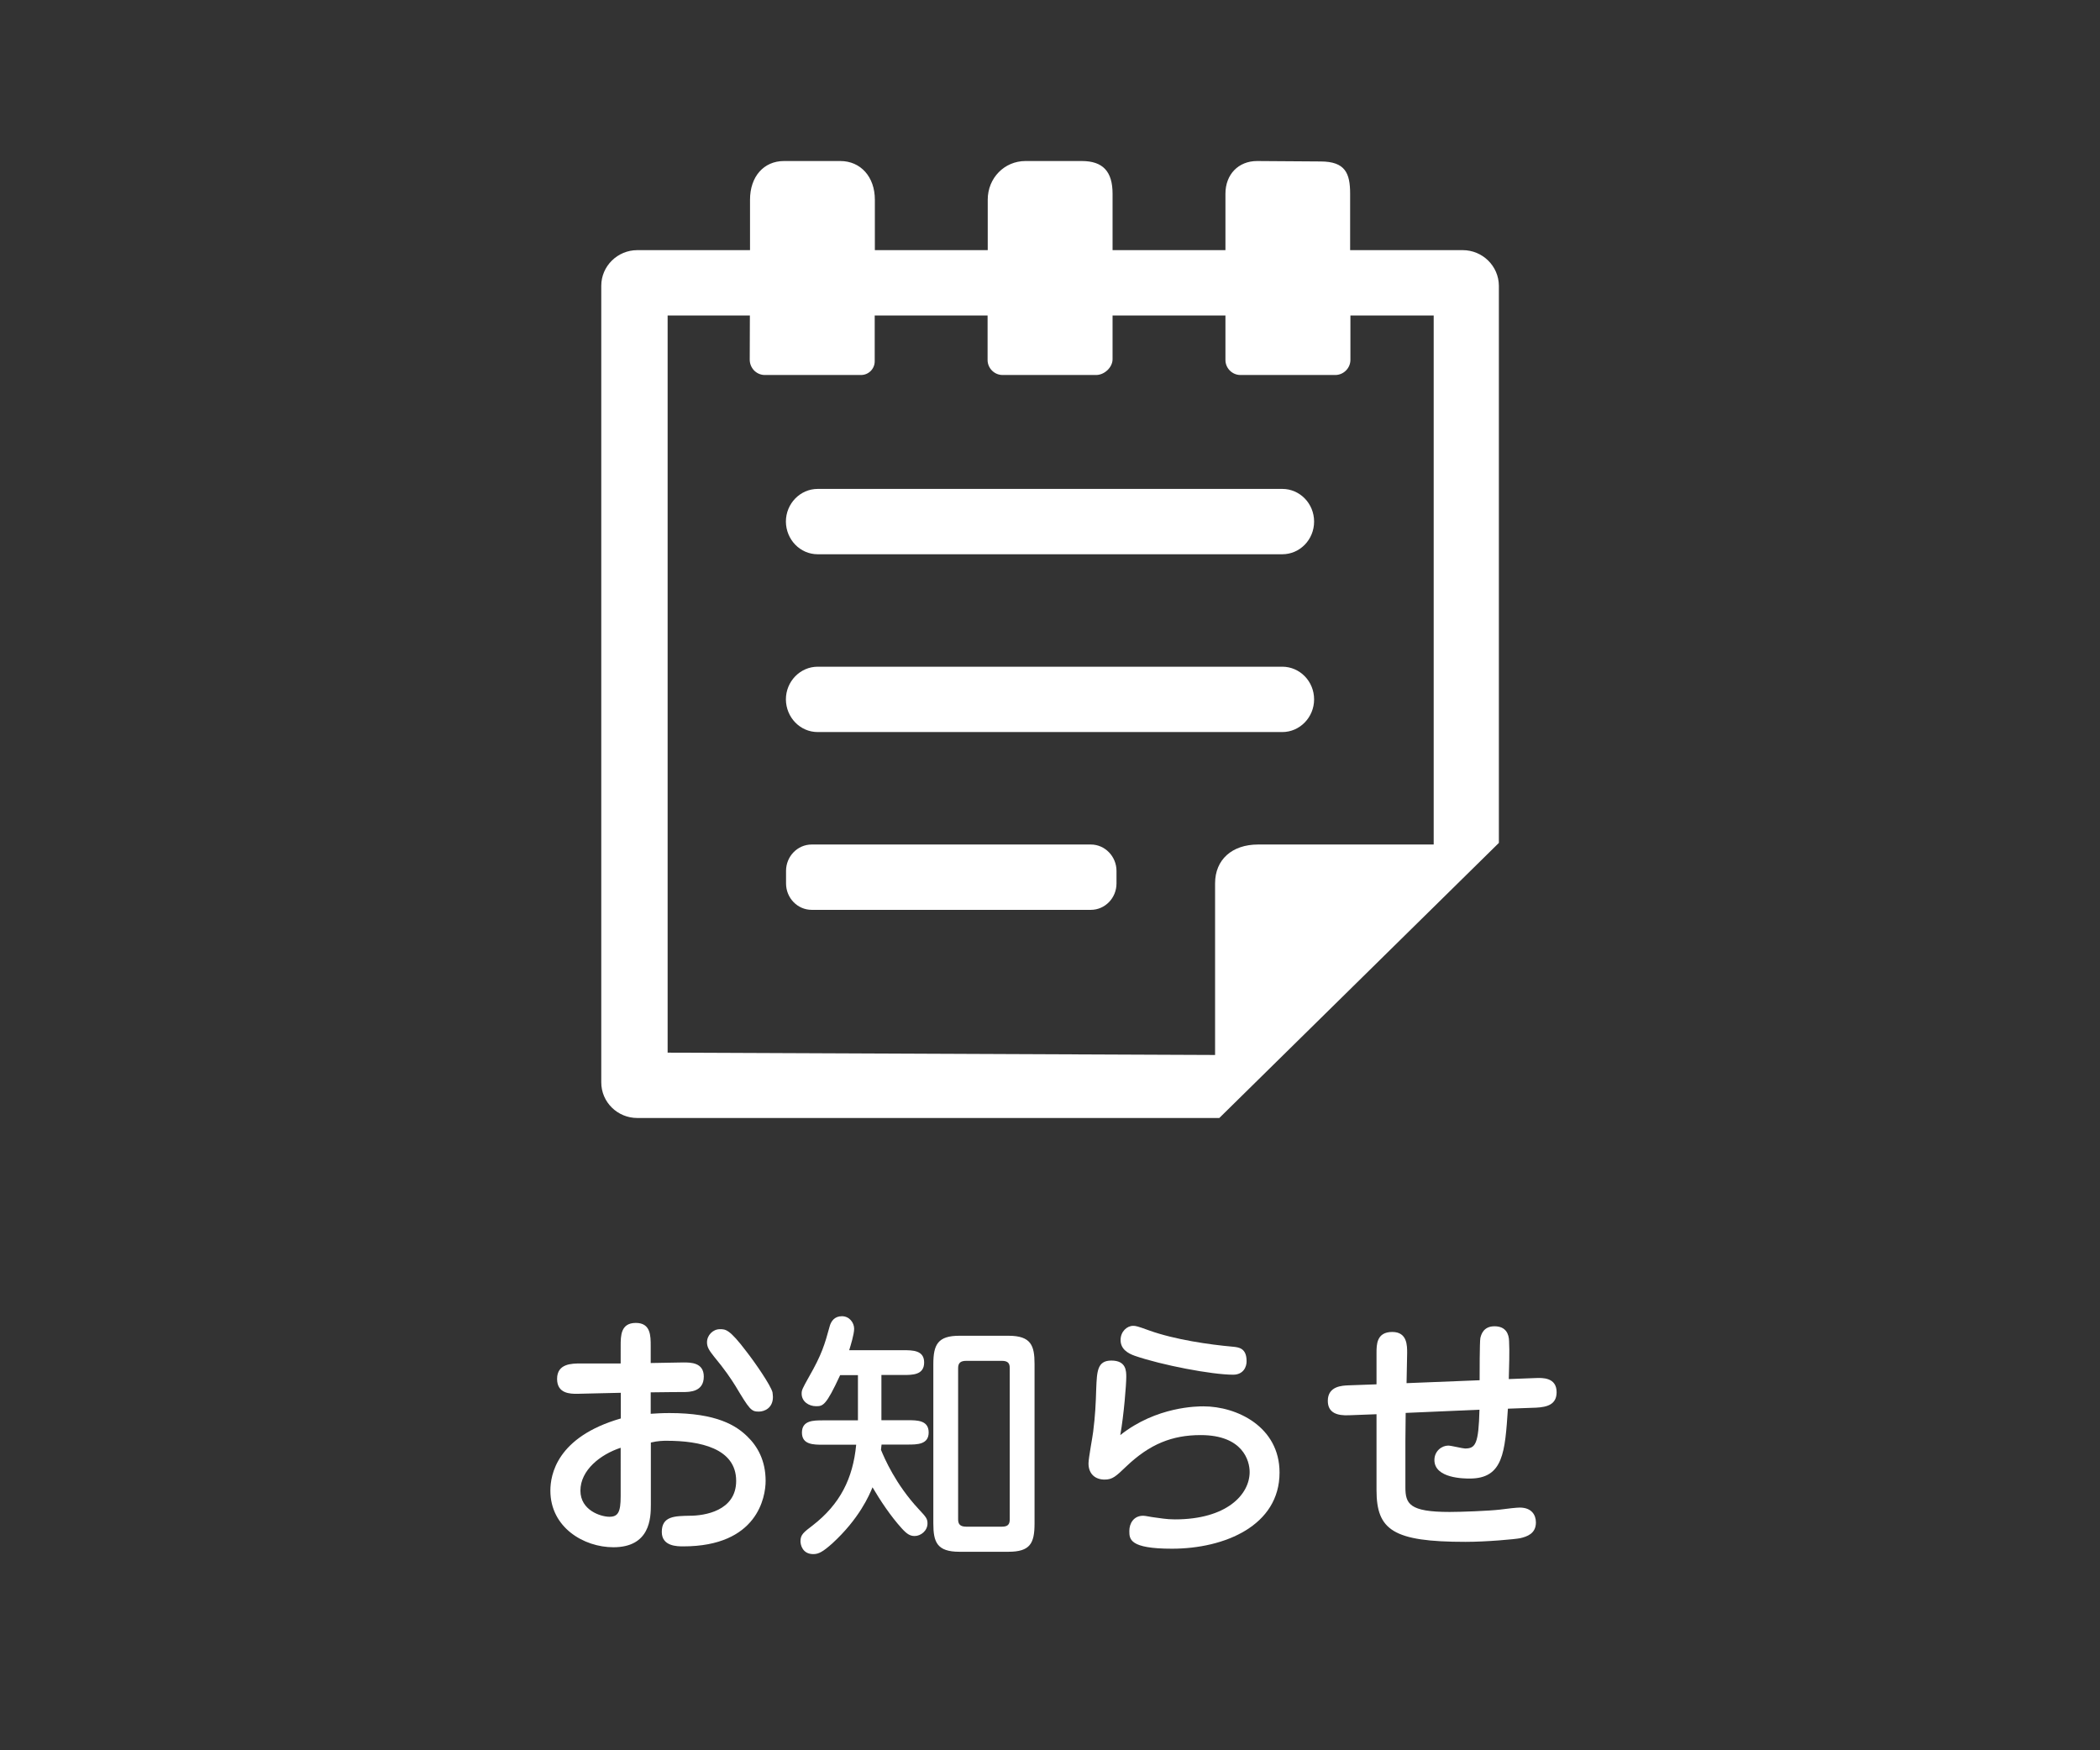
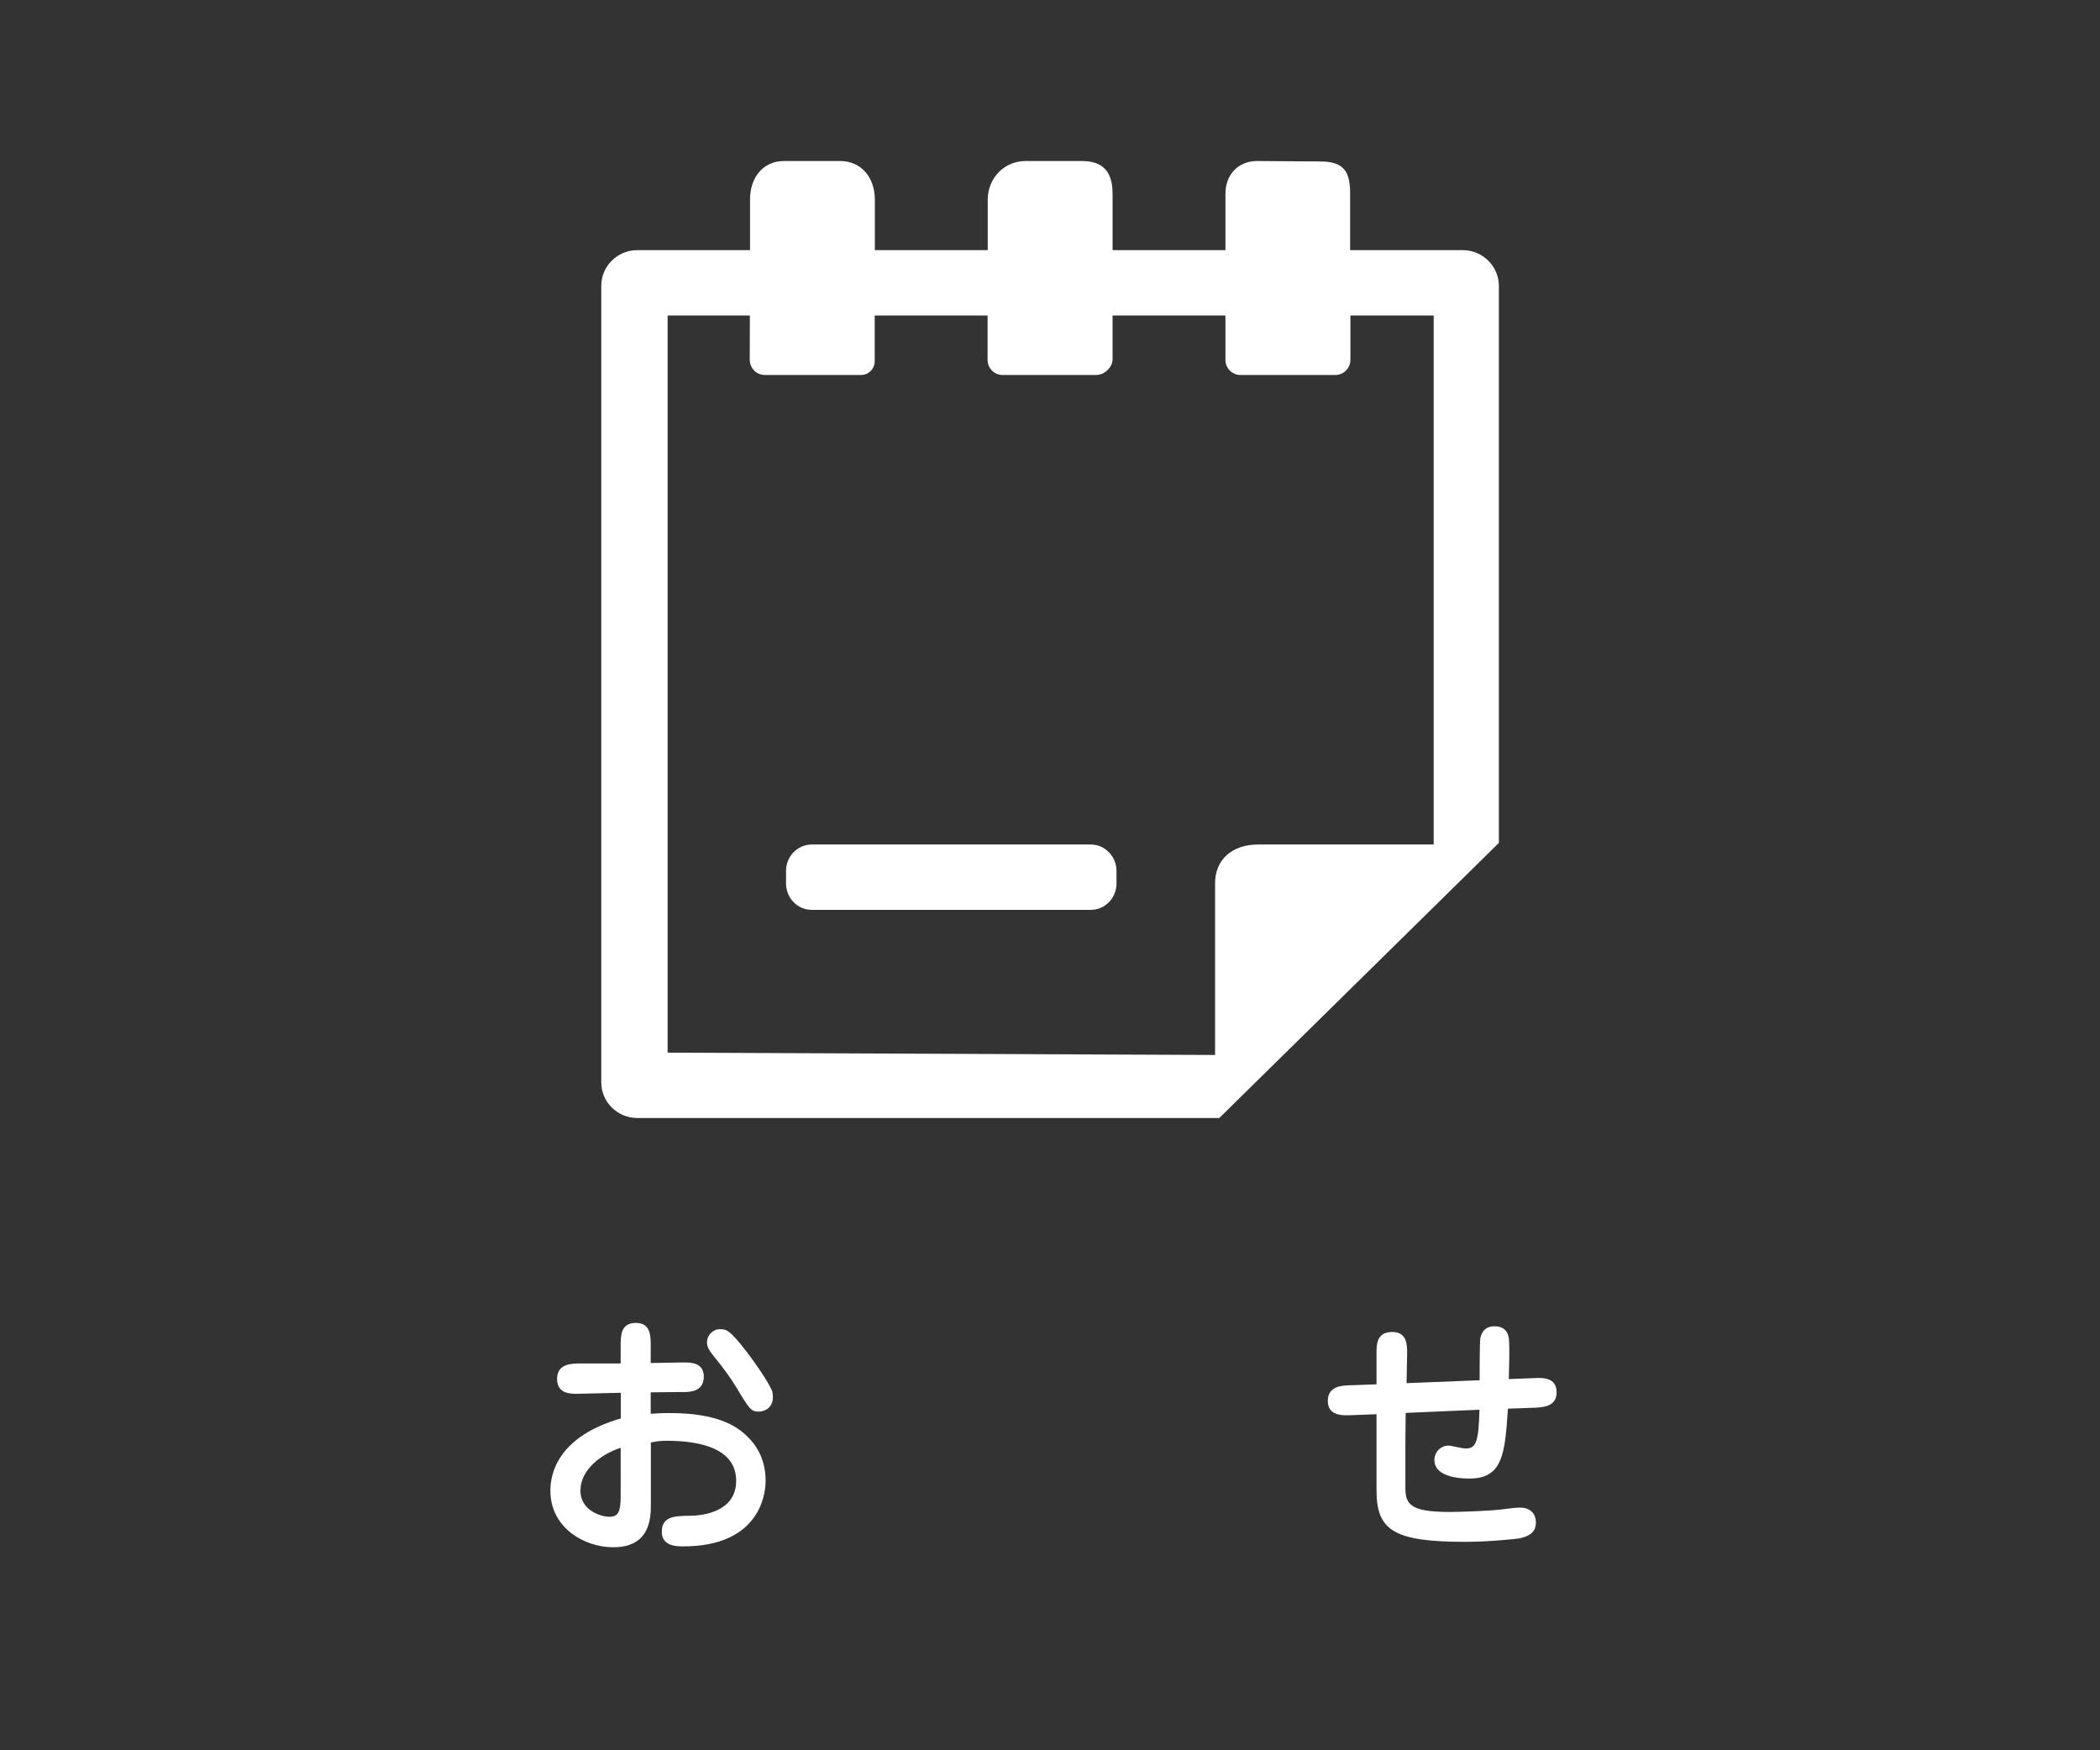
<svg xmlns="http://www.w3.org/2000/svg" version="1.1" id="アイコン" x="0px" y="0px" width="144px" height="120px" viewBox="0 0 144 120" style="enable-background:new 0 0 144 120;" xml:space="preserve">
  <rect x="0" y="0" width="144" height="120" fill="#333333" stroke="none" />
  <style type="text/css">
	.st0{fill:#FFFFFF;}
	.st1{fill:#009C3C;}
	.st2{fill:#FF931E;}
</style>
  <g>
    <g>
      <g>
        <path class="st0" d="M100.3,17.15h-7.72v-3.87c0-1.4-0.33-2.21-2.03-2.21l-4.35-0.03c-1.28,0-2.17,0.92-2.17,2.24v3.87l-7.74,0     v-3.87c0-1.53-0.67-2.24-2.11-2.24h-3.86c-1.45,0-2.59,1.17-2.59,2.65v3.46h-7.74v-3.46c0-1.56-0.97-2.65-2.37-2.65h-3.86     c-1.39,0-2.33,1.07-2.33,2.65v3.46H43.7c-1.36,0-2.47,1.1-2.47,2.44v54.62c0,1.35,1.11,2.44,2.47,2.44h39.91l19.17-18.86v-38.2     C102.77,18.24,101.66,17.15,100.3,17.15z M45.78,21.63h5.64l-0.01,3.03c0,0.28,0.11,0.54,0.3,0.74c0.2,0.2,0.46,0.31,0.73,0.31     h6.6c0.52,0,0.94-0.42,0.94-0.94v-3.14h7.74v3.05c0,0.56,0.46,1.03,1.03,1.03h6.41c0.58,0,1.13-0.53,1.13-1.08v-3l7.74,0v3.05     c0,0.56,0.46,1.03,1.03,1.03h6.5c0.57,0,1.04-0.47,1.04-1.04v-3.04h5.71v36.27H86.27c-1.79,0-2.95,1.04-2.95,2.66v11.77     l-37.54-0.16V21.63z" />
-         <path class="st0" d="M56.07,38h31.86c1.2,0,2.18-1,2.18-2.24c0-1.24-0.98-2.24-2.18-2.24H56.07c-1.2,0-2.18,1.01-2.18,2.24     C53.9,37,54.87,38,56.07,38z" />
-         <path class="st0" d="M56.07,50.19h31.86c1.2,0,2.18-1.01,2.18-2.24c0-1.24-0.98-2.24-2.18-2.24H56.07c-1.2,0-2.18,1.01-2.18,2.24     C53.9,49.19,54.87,50.19,56.07,50.19z" />
        <path class="st0" d="M74.8,57.9H55.66c-0.97,0-1.76,0.81-1.76,1.81v0.86c0,1,0.79,1.81,1.76,1.81H74.8     c0.97,0,1.76-0.81,1.76-1.81v-0.86C76.56,58.72,75.77,57.9,74.8,57.9z" />
      </g>
      <g>
        <path class="st0" d="M42.56,92.28c0-0.7,0-1.58,1.04-1.58c1.02,0,1.02,0.88,1.02,1.58v1.17c0.63,0,1.61-0.04,2.24-0.04     c0.5,0,1.4,0,1.4,0.97c0,1.04-0.95,1.06-1.42,1.06c-0.5,0-0.66,0-2.22,0.02v1.47c0.34-0.02,0.72-0.05,1.29-0.05     c3.25,0,4.58,0.86,5.35,1.62c0.68,0.66,1.24,1.63,1.24,3.03c0,1.11-0.56,4.49-5.65,4.49c-0.41,0-1.47,0-1.47-0.99     c0-1.09,0.9-1.09,1.92-1.11c0.99,0,3.18-0.32,3.18-2.39c0-2.24-2.49-2.75-4.76-2.75c-0.21,0-0.59,0-1.09,0.12v4.27     c0,0.9-0.05,2.91-2.57,2.91c-2.03,0-4.32-1.36-4.32-3.88c0-1.08,0.43-3.68,4.83-4.95v-1.76c-0.48,0-2.57,0.07-3,0.07     c-0.45,0-1.37,0-1.37-1.02c0-1.06,1.01-1.06,1.63-1.06h2.73V92.28z M42.56,99.26c-1.38,0.45-2.76,1.53-2.76,2.94     c0,1.35,1.4,1.79,1.99,1.79s0.77-0.32,0.77-1.4V99.26z M53,95.78c0,0.74-0.56,1-0.97,1c-0.52,0-0.63-0.14-1.6-1.76     c-0.29-0.47-0.75-1.15-1.45-1.99c-0.34-0.43-0.5-0.66-0.5-1c0-0.49,0.41-0.9,0.88-0.9c0.39,0,0.65-0.02,1.83,1.54     c0.63,0.81,1.65,2.3,1.78,2.78C52.98,95.56,53,95.65,53,95.78z" />
-         <path class="st0" d="M60.46,97.37h1.78c0.65,0,1.44,0,1.44,0.84c0,0.83-0.79,0.83-1.44,0.83h-1.79c-0.02,0.14-0.02,0.2-0.04,0.36     c0.23,0.56,0.99,2.35,2.58,4.06c0.5,0.54,0.61,0.65,0.61,0.99c0,0.5-0.46,0.86-0.88,0.86c-0.32,0-0.54-0.14-0.9-0.54     c-0.75-0.83-1.45-1.88-1.99-2.8c-0.23,0.56-0.91,2.15-2.75,3.84c-0.66,0.59-0.95,0.74-1.31,0.74c-0.75,0-0.88-0.65-0.88-0.88     c0-0.45,0.21-0.61,0.84-1.09c1.87-1.45,2.76-3.21,2.98-5.53h-2.28c-0.65,0-1.44,0-1.44-0.83c0-0.84,0.79-0.84,1.44-0.84h2.4v-3.1     h-1.22c-0.97,2.1-1.18,2.13-1.65,2.13c-0.5,0-0.99-0.32-0.99-0.86c0-0.25,0.05-0.34,0.5-1.15c0.88-1.53,1.08-2.22,1.42-3.46     c0.09-0.34,0.32-0.7,0.84-0.7c0.52,0,0.84,0.45,0.84,0.86c0,0.38-0.25,1.18-0.34,1.47h3.7c0.65,0,1.44,0,1.44,0.84     c0,0.86-0.79,0.86-1.44,0.86h-1.49V97.37z M69.15,91.58c1.56,0,1.79,0.68,1.79,1.94v10.93c0,1.36-0.3,1.94-1.79,1.94h-3.36     c-1.54,0-1.79-0.66-1.79-1.94V93.52c0-1.35,0.32-1.94,1.79-1.94H69.15z M69.24,93.8c0-0.32-0.11-0.5-0.54-0.5h-2.44     c-0.39,0-0.56,0.14-0.56,0.5v10.37c0,0.32,0.13,0.5,0.56,0.5h2.44c0.39,0,0.54-0.14,0.54-0.5V93.8z" />
-         <path class="st0" d="M82.52,96.42c2.3,0,5.22,1.4,5.22,4.54c0,3.64-3.77,5.22-7.38,5.22c-2.92,0-2.92-0.66-2.92-1.22     c0-0.52,0.3-1.04,0.95-1.04c0.16,0,0.54,0.09,0.74,0.11c0.41,0.05,0.84,0.14,1.44,0.14c3.54,0,5.12-1.7,5.12-3.25     c0-0.75-0.45-2.53-3.36-2.53c-1.97,0-3.5,0.63-5.08,2.13c-0.75,0.72-0.97,0.92-1.51,0.92c-0.61,0-1.1-0.36-1.1-1.11     c0-0.36,0.29-1.87,0.32-2.17c0.14-1.11,0.18-1.92,0.21-2.96c0.05-1.18,0.07-1.92,1.04-1.92c1.02,0,1.02,0.72,1.02,1.13     c0,0.5-0.16,2.57-0.41,3.98C79.3,96.42,82.12,96.42,82.52,96.42z M84.56,94.25c-1.47,0-4.9-0.66-6.73-1.29     c-0.52-0.18-0.99-0.48-0.99-1.09c0-0.57,0.43-0.97,0.86-0.97c0.18,0,0.29,0.02,1.11,0.32c1.76,0.63,4.14,0.97,5.72,1.11     c0.41,0.04,0.95,0.09,0.95,0.99C85.49,93.68,85.28,94.25,84.56,94.25z" />
        <path class="st0" d="M96.37,98.79v3.18c0,1.13,0.27,1.69,3.03,1.69c0.79,0,2.67-0.07,3.45-0.16c0.52-0.07,1.15-0.14,1.36-0.14     c0.81,0,1.11,0.5,1.11,1.02c0,0.77-0.61,0.97-1.08,1.08c-0.34,0.07-2.3,0.25-3.75,0.25c-4.97,0-6.1-0.81-6.1-3.55v-5.2     l-1.87,0.07c-0.83,0.04-1.47-0.16-1.47-0.99c0-1.02,1.01-1.04,1.4-1.06l1.94-0.07v-2.15c0-0.57,0-1.44,1.08-1.44     c1.04,0,1.02,0.95,1.02,1.45l-0.04,2.06l5.01-0.2c0-0.36,0-2.64,0.05-2.89c0.05-0.22,0.2-0.81,0.97-0.81c0.79,0,0.99,0.54,1,1.02     c0.04,0.61,0,1.94-0.02,2.6l1.83-0.07c0.48-0.02,1.45-0.05,1.45,0.97c0,0.84-0.64,1.02-1.4,1.06l-1.94,0.07     c-0.2,2.98-0.31,4.79-2.62,4.79c-0.36,0-2.42,0-2.42-1.27c0-0.61,0.5-0.99,0.95-0.99c0.2,0,0.99,0.2,1.15,0.2     c0.72,0,0.93-0.31,0.99-2.66l-5.06,0.22L96.37,98.79z" />
      </g>
    </g>
  </g>
</svg>